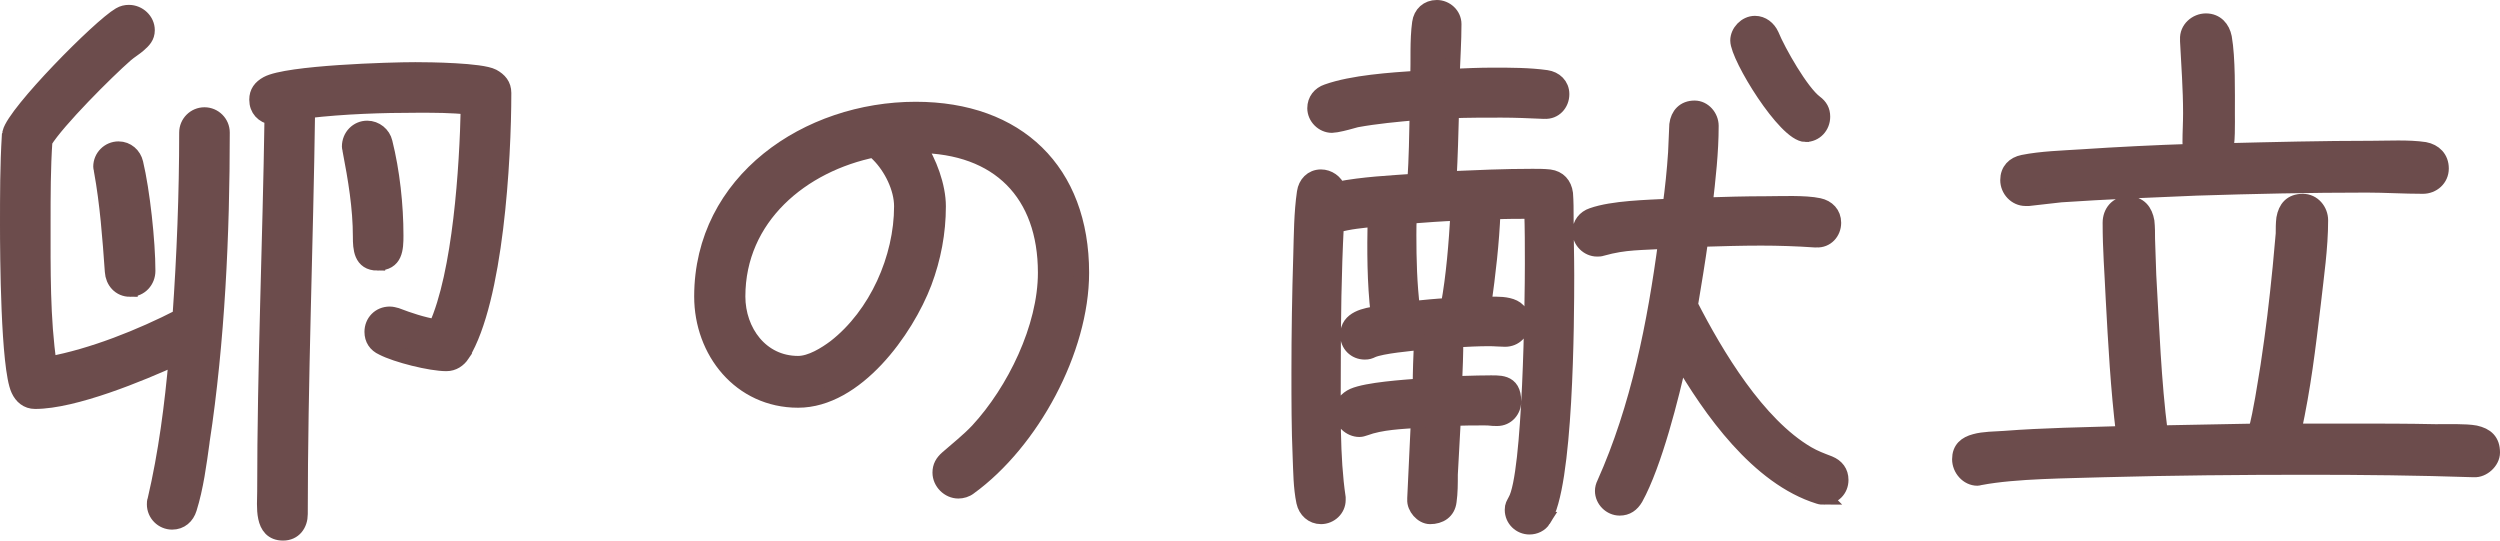
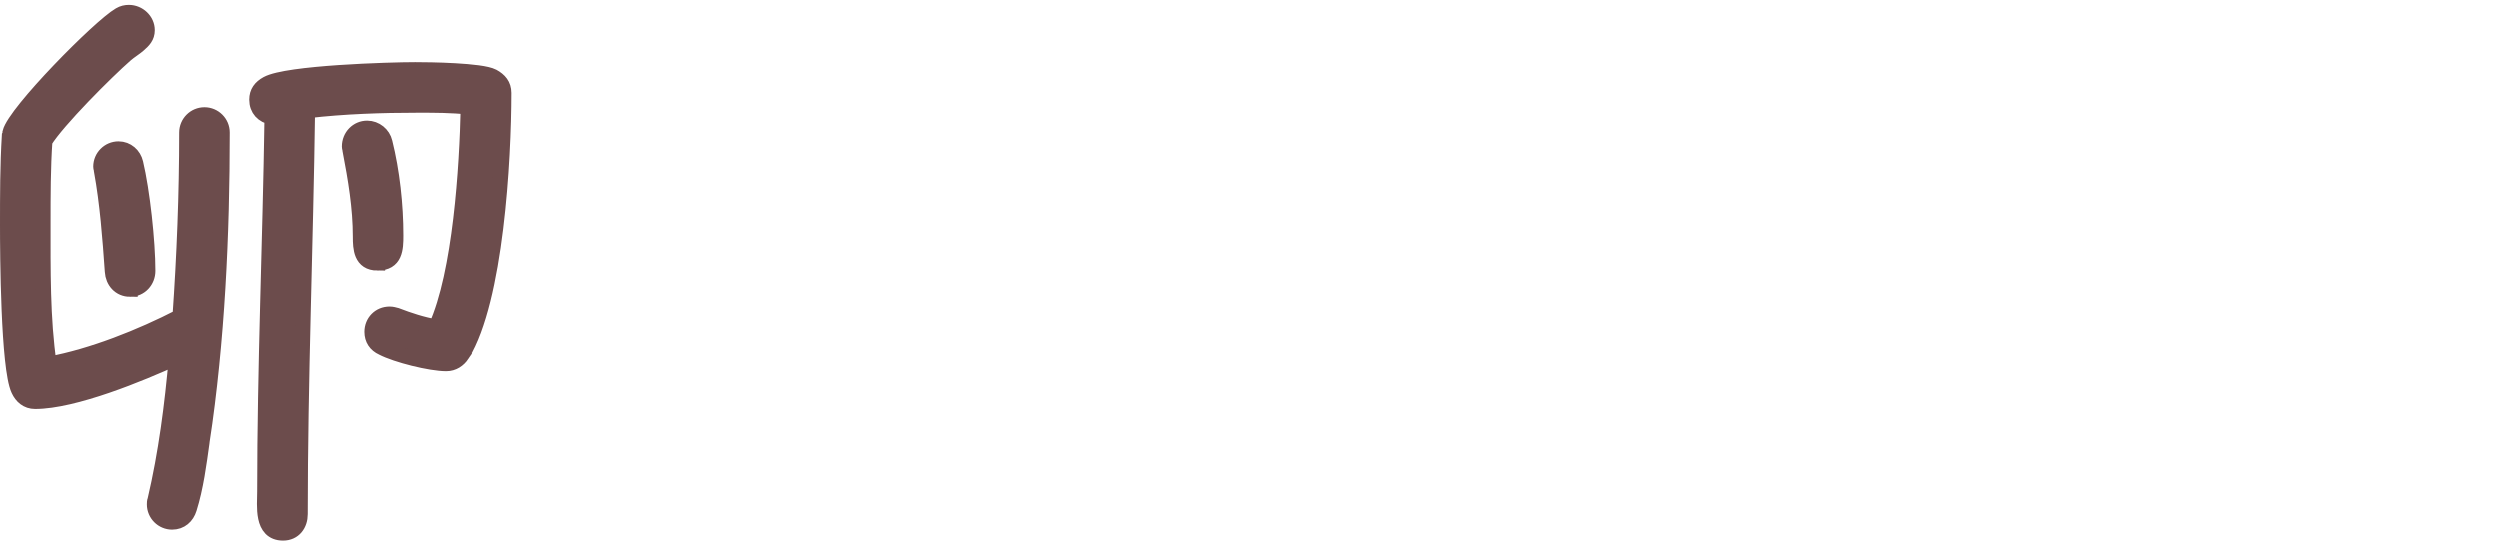
<svg xmlns="http://www.w3.org/2000/svg" id="_レイヤー_2" data-name="レイヤー 2" viewBox="0 0 328.16 70.96">
  <defs>
    <style>
      .cls-1 {
        fill: #6c4c4c;
        stroke: #6c4c4c;
        stroke-miterlimit: 10;
        stroke-width: 2px;
      }
    </style>
  </defs>
  <g id="close_pot" data-name="close pot">
    <g>
      <path class="cls-1" d="m26.52,57.96c-.4,2.88-.8,6-1.68,8.8-.32,1.04-1.12,1.76-2.24,1.76-1.28,0-2.32-1.04-2.32-2.32,0-.16,0-.4.08-.56,1.44-6.16,2.24-12.4,2.8-18.72-4.72,2.16-13.44,5.76-18.56,5.76-1.04,0-1.76-.64-2.16-1.52-1.36-2.88-1.44-17.92-1.44-21.6,0-3.92,0-7.84.24-11.76.08-.16.08-.24.08-.4C1.96,14.76,13.08,3.48,15.72,1.96c.4-.24.8-.32,1.2-.32,1.28,0,2.4,1.04,2.4,2.32,0,.88-.48,1.36-1.12,1.92-.56.48-1.12.8-1.68,1.28-2.56,2.24-8.96,8.64-10.64,11.36-.24,3.52-.24,7.12-.24,10.72,0,6-.08,12.64.8,18.56,5.68-1.04,12.08-3.6,17.2-6.24.56-8,.88-16.08.88-24.16,0-1.28,1.04-2.32,2.32-2.32s2.32,1.04,2.32,2.32c0,13.36-.64,27.36-2.64,40.56Zm-9.44-20c-1.36,0-2.24-1.04-2.32-2.32-.32-4.48-.64-8.88-1.44-13.28,0-.16-.08-.32-.08-.48,0-1.28,1.04-2.32,2.32-2.32,1.12,0,2,.8,2.24,1.84.88,3.68,1.6,10.32,1.6,14.16,0,1.28-.96,2.4-2.32,2.4Zm43.6,8.56c-.48.72-1.2,1.2-2.08,1.2-2.08,0-6.56-1.12-8.4-2.08-.88-.4-1.36-1.12-1.36-2.08,0-1.28.96-2.32,2.32-2.32.32,0,.56.08.88.16,1.68.64,3.36,1.2,5.2,1.52,3.2-7.04,4.08-21.04,4.24-28.88-2.16-.24-4.4-.24-6.56-.24-4.8,0-9.76.16-14.56.72-.24,17.68-.96,35.28-.96,52.96,0,1.36-.8,2.48-2.24,2.48-2.88,0-2.4-3.6-2.4-5.44,0-16.4.72-32.8.96-49.12-1.2-.24-2-1.04-2-2.32,0-.96.48-1.6,1.36-2.08,2.64-1.44,16.08-1.84,19.44-1.84,1.84,0,8.64.08,10.16.88.88.48,1.44,1.12,1.44,2.16,0,8.8-1.04,27.12-5.44,34.32Zm-11.12-12c-2.16,0-2.24-1.92-2.24-3.44,0-3.84-.64-7.6-1.36-11.36,0-.16-.08-.32-.08-.48,0-1.36,1.04-2.4,2.32-2.4,1.12,0,2.08.8,2.32,1.84.96,3.84,1.44,8.24,1.44,12.24,0,1.76-.08,3.6-2.4,3.6Z" />
-       <path class="cls-1" d="m127.24,63.96c-.4.32-.96.48-1.44.48-1.28,0-2.4-1.12-2.4-2.4,0-.8.32-1.36.96-1.92,1.36-1.2,2.72-2.24,4-3.6,4.8-5.2,8.88-13.52,8.88-20.72,0-10.4-6.16-16.64-16.72-16.72,1.44,2.16,2.64,5.36,2.64,8,0,3.44-.64,6.8-1.84,10-2.4,6.32-8.96,15.44-16.56,15.44s-12.64-6.4-12.64-13.6c0-15.2,13.92-24.56,28.08-24.56,13.36,0,21.76,8.08,21.76,21.44,0,10.16-6.56,22.24-14.72,28.16Zm-11.92-43.68c-.24-.24-.4-.32-.48-.64-9.6,1.92-18,8.88-18,19.28,0,4.56,3.04,8.8,7.92,8.8,1.68,0,3.6-1.2,4.88-2.16,5.44-4.24,8.72-11.68,8.72-18.48,0-2.4-1.36-5.12-3.04-6.8Z" />
-       <path class="cls-1" d="m202.6,68.2c-.4.64-1.12.96-1.84.96-1.2,0-2.24-.96-2.24-2.24,0-.56.16-.72.4-1.2,2-3.36,2.24-26.56,2.24-31.12,0-2.32,0-4.56-.08-6.88-1.68,0-3.44,0-5.12.08-.16,4.08-.64,8.16-1.2,12.16,1.84,0,5.04-.4,5.04,2.32,0,1.28-.96,2.24-2.24,2.24-.64,0-1.36-.08-2.08-.08-1.44,0-2.96.08-4.4.16,0,1.92-.08,3.84-.16,5.76,1.36,0,2.72-.08,4.08-.08,1.76,0,3.68-.32,3.68,2.4,0,1.2-.88,2.24-2.16,2.24-.96,0-.72-.08-1.68-.08-1.36,0-2.72,0-4.08.08l-.4,7.36c0,1.2,0,2.4-.16,3.52-.16,1.36-1.2,2-2.48,2-1.04,0-2.08-1.2-2-2.24v-.16l.48-10.24c-2.24.16-4.88.24-7.04,1.04-.24.08-.48.16-.72.16-1.2,0-2.32-1.04-2.32-2.24,0-1.04.64-1.76,1.52-2.16,1.84-.8,6.72-1.12,8.8-1.28,0-1.92.08-3.84.16-5.76-1.44.16-5.2.48-6.48,1.04-.32.16-.56.24-.96.24-1.28,0-2.24-.96-2.24-2.24,0-2.16,2.32-2.56,4-2.8-.48-4.08-.48-8.32-.4-12.4-1.68.16-3.44.32-5.12.8-.32,6.24-.4,12.4-.4,18.64,0,5.44-.16,11.76.64,17.12v.32c0,1.2-1.04,2.16-2.24,2.16-1.12,0-2-.8-2.24-1.92-.4-1.92-.4-4-.48-5.92-.16-3.68-.16-7.36-.16-11.04,0-5.12.08-10.24.24-15.36.08-2.72.08-5.6.48-8.32.16-1.12.96-2,2.16-2,.96,0,1.92.64,2.24,1.6,3.28-.64,6.72-.8,10.08-1.04.24-3.04.24-6,.32-9.04-2.72.24-5.36.48-8,.96-.88.24-1.68.48-2.56.64-.16,0-.48.08-.64.08-1.2,0-2.24-1.04-2.24-2.24,0-1.04.64-1.84,1.6-2.16,3.36-1.2,8.4-1.52,11.92-1.76.08-2.32-.08-4.96.24-7.28.16-1.2,1.04-2,2.24-2s2.24.96,2.24,2.16c0,2.24-.16,4.64-.24,6.88,1.76-.08,3.6-.16,5.36-.16,2.32,0,4.8,0,7.04.32,1.12.16,2,.96,2,2.16,0,1.28-.96,2.32-2.24,2.24h-.24c-1.84-.08-3.6-.16-5.44-.16-2.16,0-4.4,0-6.56.08-.08,2.96-.16,6-.32,8.96,3.68-.16,7.28-.32,10.96-.32.72,0,1.52,0,2.24.08,1.2.16,1.92.96,2.08,2.16.08,1.04.08,2.16.08,3.2,0,2.48.08,5.04.08,7.52,0,5.76-.08,27.92-3.04,32.08Zm-17.6-39.84c-.08.8-.08,1.68-.08,2.48,0,3.2.08,6.48.48,9.68,1.6-.16,3.12-.32,4.72-.4.72-3.92,1.04-8.16,1.28-12.16-2.16.08-4.24.24-6.4.4Zm54.4,36.88c-.24,0-.4,0-.64-.08-8-2.48-14.24-11.36-18.24-18.24-1.12,5.12-3.36,14-5.84,18.48-.48.8-1.12,1.28-2.08,1.28-1.2,0-2.24-1.04-2.24-2.24,0-.32.08-.64.24-.96,4.48-10,6.64-21.04,8.08-31.84-3.28.24-5.28.08-8.4.96-.24.08-.4.08-.64.08-1.2,0-2.24-1.04-2.24-2.24,0-1.04.64-1.84,1.6-2.16,2.72-.96,7.2-1.04,10.24-1.2.32-2.32.56-4.64.72-7.04l.16-3.68c.16-1.28.96-2.16,2.32-2.16,1.2,0,2.16,1.12,2.16,2.32,0,3.44-.4,6.96-.8,10.4,2.64-.08,5.28-.16,8-.16,1.92,0,5.12-.16,6.96.24,1.12.24,1.92,1.04,1.92,2.24,0,1.28-.96,2.32-2.24,2.24h-.24c-2.32-.16-4.72-.24-7.04-.24-2.64,0-5.28.08-7.92.16-.4,2.88-.88,5.76-1.36,8.64,3.36,6.56,8.8,15.68,15.36,19.52.96.56,1.84.88,2.88,1.28.96.4,1.52,1.12,1.52,2.16,0,1.28-.96,2.24-2.24,2.24Zm-2.4-47.6c-2.64,0-8.88-10.16-8.88-12.32,0-1.12,1.04-2.24,2.24-2.24.96,0,1.76.64,2.16,1.52.88,2.16,3.92,7.52,5.76,8.88.64.48.96,1.04.96,1.84,0,1.28-.96,2.32-2.24,2.32Z" />
-       <path class="cls-1" d="m324.76,61.64h-.16c-7.2-.24-14.4-.32-21.6-.32-8.96,0-17.84.08-26.72.32-4.8.16-11.68.16-16.32,1.04-.16,0-.24.08-.4.08-1.28,0-2.32-1.2-2.32-2.48,0-1.36.8-2,2-2.32,1.12-.32,2.64-.32,3.84-.4,5.2-.4,10.48-.48,15.68-.64-.72-5.92-1.04-11.84-1.36-17.76-.16-3.6-.4-6.32-.4-9.92,0-1.36.88-2.48,2.32-2.48,1.52,0,2.24.96,2.48,2.32.08.72.08,1.6.08,2.32l.16,4.72c.4,6.88.64,13.92,1.52,20.72l12.56-.24c.72-2.8,1.12-5.68,1.6-8.56.72-4.8,1.12-8.16,1.6-12.96l.4-4.4c0-.64,0-1.36.08-2,.24-1.36.96-2.24,2.48-2.24,1.36,0,2.32,1.2,2.32,2.48,0,3.6-.56,7.36-.96,10.96-.72,6-1.28,10.8-2.56,16.72h7.6c3.68,0,7.36,0,11.04.08,1.36,0,3.92-.08,5.2.16,1.44.32,2.24,1.04,2.24,2.56,0,1.2-1.28,2.32-2.4,2.24Zm-6.72-37.2c-2.48,0-4.96-.16-7.36-.16-7.44,0-14.88.16-22.4.4-5.84.24-11.84.48-17.76.88l-4.24.48h-.4c-1.28,0-2.32-1.12-2.32-2.4s.8-2.08,2-2.32c2.4-.48,5.2-.56,7.68-.72,4.8-.32,9.68-.56,14.56-.72-.24-.4-.32-.72-.32-1.2,0-1.28.08-2.56.08-3.84,0-3.12-.24-6.32-.4-9.44v-.24c-.08-1.36,1.12-2.4,2.4-2.4,1.36,0,2.16.96,2.4,2.16.48,2.72.4,7.2.4,10,0,.96.08,4.24-.32,4.88,6.4-.16,12.8-.32,19.28-.32,2.16,0,4.8-.16,6.96.16,1.28.24,2.16,1.12,2.16,2.48s-1.12,2.32-2.4,2.32Z" />
    </g>
  </g>
</svg>